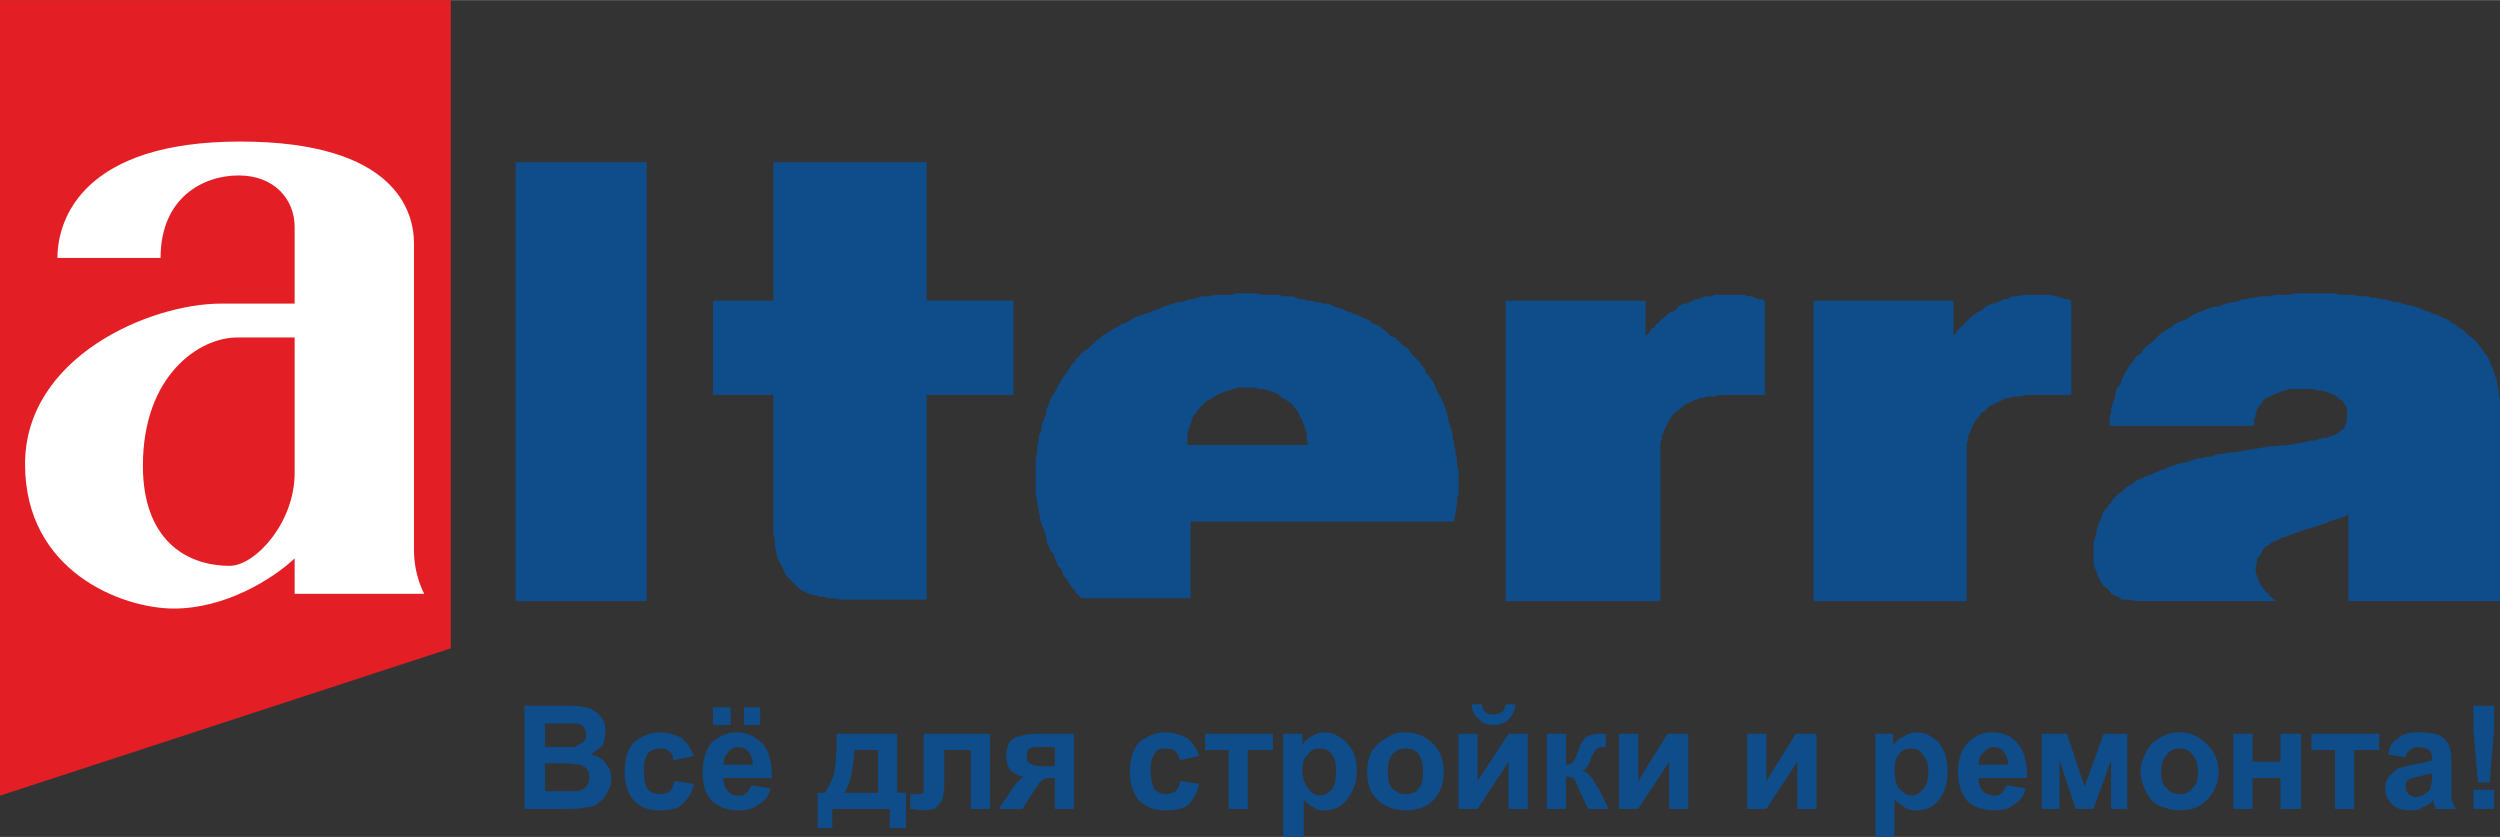
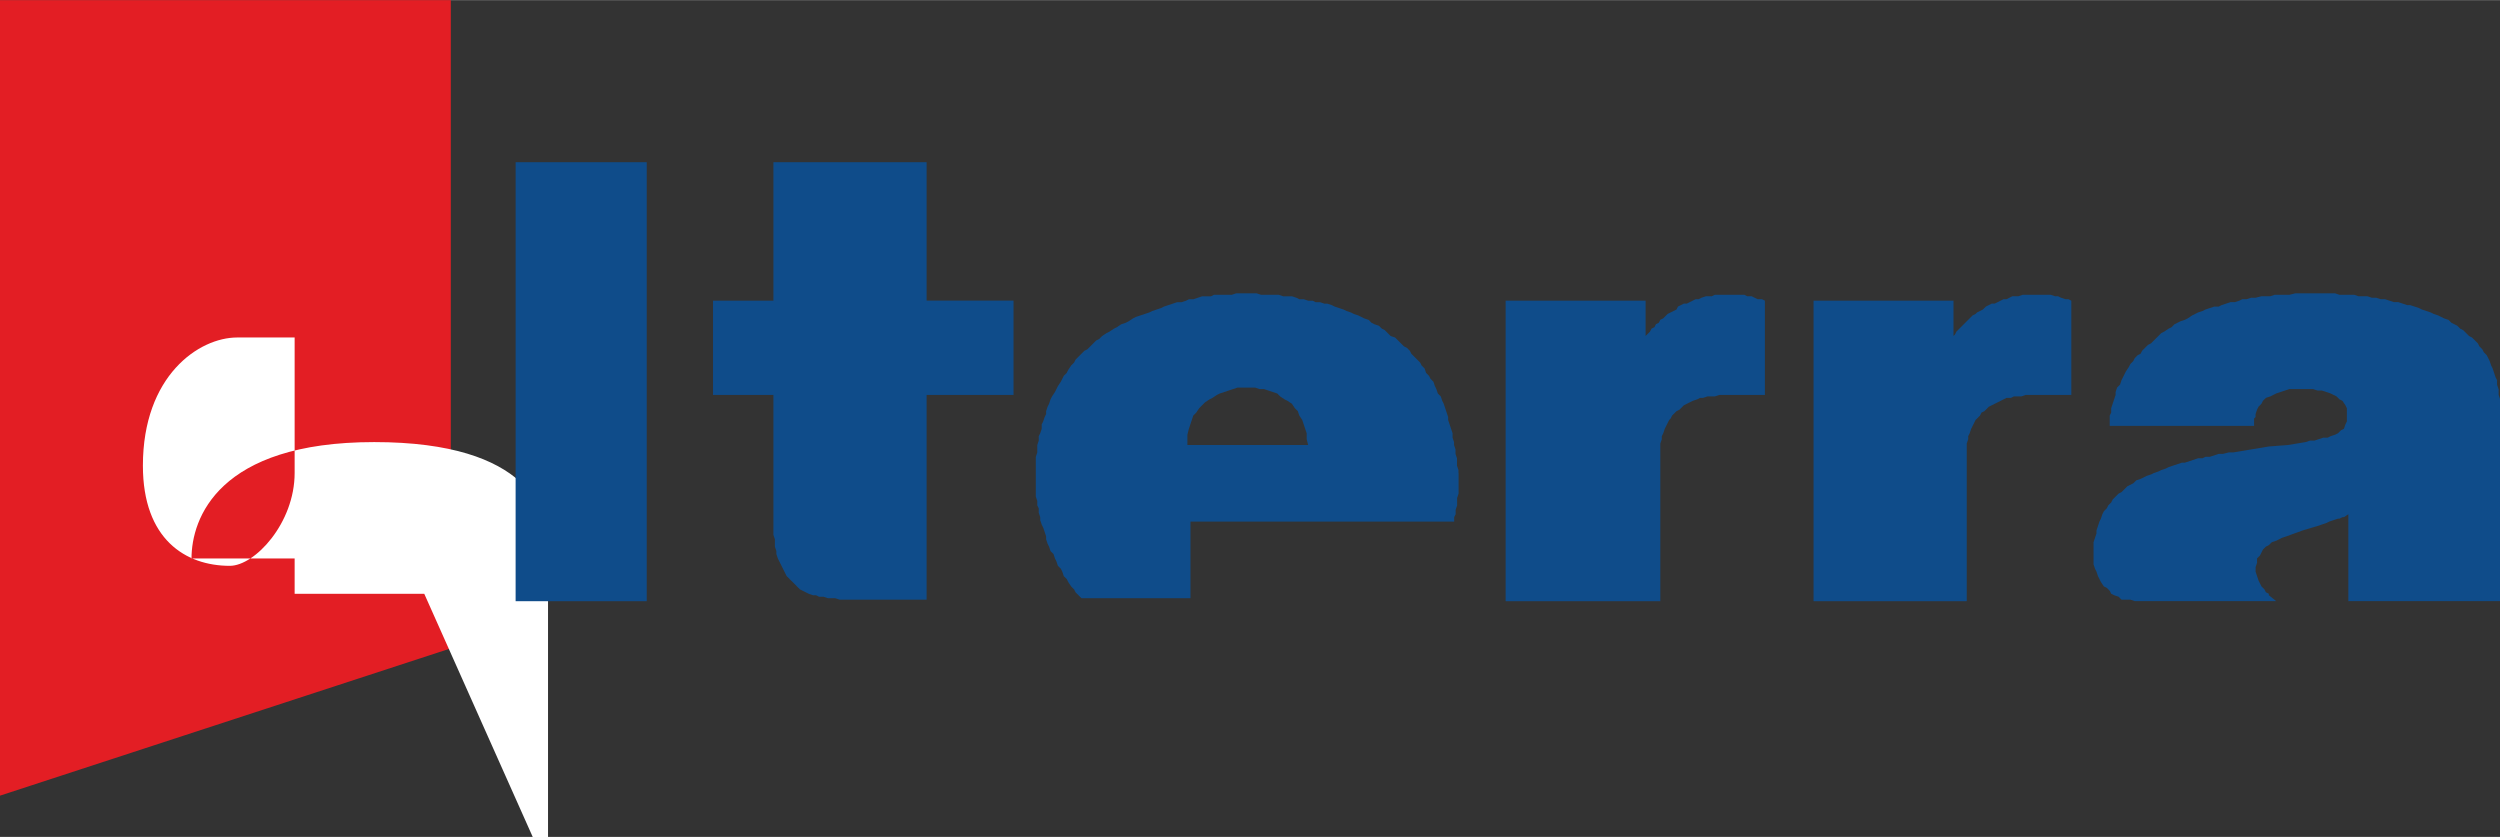
<svg xmlns="http://www.w3.org/2000/svg" xml:space="preserve" width="73.202mm" height="24.509mm" version="1.1" style="shape-rendering:geometricPrecision; text-rendering:geometricPrecision; image-rendering:optimizeQuality; fill-rule:evenodd; clip-rule:evenodd" viewBox="0 0 1697 568">
  <rect x="0" y="0" width="1697" height="568" fill="#333333" stroke="none" />
  <defs>
    <style type="text/css"> .fil2 {fill:#0F4C8A} .fil0 {fill:#E31E24;fill-rule:nonzero} .fil3 {fill:#0F4C8A;fill-rule:nonzero} .fil1 {fill:white;fill-rule:nonzero} </style>
  </defs>
  <g id="Слой_x0020_1">
    <g id="_1802141031536">
      <polygon class="fil0" points="306,440 306,0 0,0 0,540 " />
-       <path class="fil1" d="M288 403l-88 0 0 -24c-15,14 -47,34 -82,34 -35,0 -101,-25 -101,-98 0,-73 85,-109 133,-109 49,0 50,0 50,0 0,-27 0,-34 0,-52 0,-19 -14,-35 -38,-35 -24,0 -53,15 -53,56l-70 0c0,-27 18,-79 124,-79 106,0 118,48 118,69 0,21 0,198 0,208 0,18 7,30 7,30zm-88 -174l0 0c0,0 -14,0 -39,0 -26,0 -64,26 -64,87 0,50 29,68 59,68 17,0 44,-29 44,-63l0 -92z" />
+       <path class="fil1" d="M288 403l-88 0 0 -24l-70 0c0,-27 18,-79 124,-79 106,0 118,48 118,69 0,21 0,198 0,208 0,18 7,30 7,30zm-88 -174l0 0c0,0 -14,0 -39,0 -26,0 -64,26 -64,87 0,50 29,68 59,68 17,0 44,-29 44,-63l0 -92z" />
      <path class="fil2" d="M990 321l0 -2 -1 -3 0 -3 0 -2 -1 -3 0 -3 -1 -3 0 -2 -1 -3 0 -3 -1 -3 -1 -3 -1 -3 0 -2 -1 -3 -1 -3 -1 -3 -1 -2 -1 -3 -2 -2 -1 -3 -1 -2 -1 -3 -2 -2 -1 -2 -2 -2 -1 -3 -2 -2 -1 -2 -2 -2 -2 -2 -2 -2 -1 -2 -2 -2 -2 -1 -2 -2 -2 -2 -2 -2 -3 -1 -2 -2 -2 -2 -2 -1 -2 -2 -3 -1 -2 -1 -2 -2 -3 -1 -2 -1 -2 -1 -3 -1 -2 -1 -3 -1 -2 -1 -3 -1 -3 -1 -2 -1 -3 -1 -2 0 -3 -1 -3 0 -2 -1 -3 0 -3 -1 -3 0 -2 -1 -3 -1 -3 0 -3 0 -3 -1 -3 0 -3 0 -3 0 -3 0 -3 -1 -2 0 -3 0 -1 0 -2 0 -3 0 -3 0 -3 1 -3 0 -3 0 -3 0 -3 0 -2 1 -3 0 -3 0 -3 1 -3 1 -3 0 -2 1 -3 1 -3 0 -3 1 -3 1 -3 1 -2 1 -3 1 -3 1 -2 1 -3 1 -3 1 -3 1 -2 1 -3 2 -2 1 -3 1 -3 2 -2 1 -3 2 -2 1 -3 2 -2 2 -2 1 -2 2 -2 2 -2 2 -2 1 -2 2 -2 2 -2 2 -1 2 -2 2 -2 3 -1 2 -2 2 -1 2 -1 2 -2 3 -1 2 -1 2 -2 3 -1 2 -1 3 -1 2 -1 3 0 2 -1 2 -1 3 -1 2 0 3 -1 3 -1 2 0 3 -1 3 0 2 0 3 -1 3 0 2 0 3 0 3 0 3 0 2 0 3 0 3 0 3 0 2 0 3 1 3 0 3 1 2 0 3 1 3 0 2 1 3 1 2 1 3 1 3 0 2 1 3 1 2 1 3 2 2 1 3 1 2 1 3 2 2 1 2 1 3 2 2 1 2 2 3 2 2 1 2 2 2 2 2 74 0 0 -52 39 0 140 0 0 -3 1 -2 0 -3 1 -3 0 -2 0 -3 1 -3 0 -3 0 -2 0 -3 0 -3 0 -3zm412 -118l-3 -1 -2 -1 -2 0 -3 -1 -2 0 -3 0 -2 0 -3 0 -2 0 -2 0 -3 0 -2 0 -3 1 -2 0 -2 0 -2 1 -2 1 -2 0 -2 1 -2 1 -2 1 -2 0 -2 1 -2 1 -2 2 -2 1 -2 1 -1 1 -2 1 -2 2 -1 1 -2 2 -1 1 -2 2 -1 1 -2 2 -1 2 -1 1 0 -24 -95 0 0 204 104 0 0 -101 0 -3 0 -3 1 -3 0 -2 1 -2 1 -3 1 -2 1 -2 1 -2 1 -1 2 -2 1 -2 2 -1 1 -1 2 -2 2 -1 2 -1 2 -1 2 -1 2 -1 2 -1 3 0 2 -1 3 0 2 0 3 -1 31 0 0 -64 -2 -1 -2 0zm-209 0l-2 -1 -2 -1 -3 0 -2 -1 -3 0 -2 0 -2 0 -3 0 -2 0 -3 0 -2 0 -3 0 -2 1 -2 0 -2 0 -3 1 -2 1 -2 0 -2 1 -2 1 -2 1 -2 0 -2 1 -2 1 -1 2 -2 1 -2 1 -2 1 -1 1 -2 2 -2 1 -1 2 -2 1 -1 2 -2 1 -1 2 -2 2 -1 1 0 -24 -95 0 0 204 105 0 0 -101 0 -3 0 -3 1 -3 0 -2 1 -2 1 -3 1 -2 1 -2 1 -2 1 -1 1 -2 2 -2 1 -1 2 -1 2 -2 1 -1 2 -1 2 -1 2 -1 3 -1 2 -1 2 0 3 -1 2 0 3 0 3 -1 31 0 0 -64 -2 -1 -3 0zm-564 -93l-104 0 0 94 -41 0 0 64 41 0 0 86 0 3 0 3 0 3 1 3 0 3 0 2 1 3 0 2 1 3 1 2 1 2 1 2 1 2 1 2 1 2 2 2 1 1 2 2 1 1 2 2 1 1 2 1 2 1 2 1 3 1 2 0 2 1 3 0 3 1 2 0 3 0 3 1 3 0 56 0 0 -139 59 0 0 -64 -59 0 0 -94zm1067 154l-1 -3 0 -3 -1 -2 -1 -3 -1 -3 -1 -2 -1 -3 -1 -2 -1 -2 -2 -2 -1 -2 -2 -2 -1 -2 -2 -2 -2 -2 -2 -1 -2 -2 -2 -2 -2 -1 -2 -2 -2 -1 -2 -1 -2 -2 -3 -1 -2 -1 -2 -1 -3 -1 -2 -1 -3 -1 -3 -1 -2 -1 -3 -1 -3 -1 -2 0 -3 -1 -3 -1 -3 0 -3 -1 -3 -1 -3 0 -3 -1 -3 0 -3 -1 -3 0 -3 0 -3 -1 -4 0 -3 0 -3 0 -3 -1 -3 0 -4 0 -3 0 -3 0 -4 0 -3 0 -4 0 -3 0 -4 1 -3 0 -4 0 -3 0 -3 1 -3 0 -3 0 -4 1 -3 0 -3 1 -3 0 -2 1 -3 1 -3 0 -3 1 -3 1 -2 1 -3 0 -3 1 -3 1 -2 1 -3 1 -2 1 -2 1 -3 2 -2 1 -3 1 -2 1 -2 1 -2 2 -2 1 -3 2 -2 1 -2 2 -1 1 -2 2 -2 2 -2 1 -2 2 -2 2 -1 2 -2 1 -2 2 -1 2 -2 2 -1 2 -2 3 -1 2 -1 2 -1 2 -1 3 -2 2 -1 3 0 2 -1 3 -1 3 -1 3 0 3 -1 2 0 1 0 6 98 0 0 -5 1 -1 0 -2 1 -3 1 -2 2 -2 1 -2 2 -2 3 -1 2 -1 2 -1 3 -1 3 -1 3 -1 3 0 3 0 4 0 3 0 3 0 3 1 3 0 3 1 3 1 2 1 2 1 2 2 2 1 2 3 1 2 0 3 0 3 0 3 -1 2 -1 3 -2 1 -2 2 -2 1 -3 1 -2 1 -3 0 -3 1 -3 1 -3 0 -3 1 -12 2 -13 1 -12 2 -12 2 -3 0 -4 1 -3 0 -3 1 -3 1 -3 0 -2 1 -3 0 -3 1 -3 1 -3 1 -2 0 -3 1 -3 1 -3 1 -2 1 -3 1 -2 1 -3 1 -2 1 -3 1 -2 1 -2 1 -3 1 -2 2 -2 1 -2 1 -2 2 -2 2 -2 1 -2 2 -2 2 -1 2 -2 2 -1 2 -2 2 -1 2 -1 3 -1 2 -1 3 -1 3 0 2 -1 3 -1 3 0 3 0 3 0 3 0 3 0 3 1 3 1 2 1 3 1 2 1 2 2 3 2 1 2 2 1 2 2 1 3 1 2 2 3 0 3 0 3 1 96 0 -5 -4 0 -1 -2 -1 -1 -2 -2 -2 -1 -2 -1 -2 -1 -3 -1 -3 0 -3 1 -3 0 -3 2 -2 1 -2 1 -2 2 -2 2 -1 2 -2 3 -1 2 -1 2 -1 3 -1 11 -4 10 -3 3 -1 3 -1 2 -1 3 -1 3 -1 1 0 2 -1 1 0 3 -2 0 59 103 0 0 -134 0 -3 -1 -3 0 -4zm-1257 -154l-89 0 0 298 89 0 0 -298zm408 192l0 0 -41 0 0 -4 0 -3 1 -4 1 -3 1 -3 1 -3 2 -2 2 -3 2 -2 2 -2 3 -2 2 -1 3 -2 2 -1 3 -1 3 -1 3 -1 3 -1 3 0 3 0 1 0 2 0 3 0 3 1 3 0 3 1 3 1 3 1 2 2 3 2 2 1 3 2 2 3 2 2 1 3 2 3 1 3 1 3 1 3 0 4 1 4 -41 0z" />
-       <path class="fil3" d="M356 479l28 0c6,0 10,0 12,1 3,0 6,1 8,3 2,1 4,3 5,5 2,3 2,6 2,9 0,3 -1,6 -2,9 -2,2 -5,4 -8,6 5,1 8,3 10,6 3,3 4,7 4,11 0,3 -1,6 -3,9 -1,3 -3,5 -6,7 -2,2 -5,3 -9,3 -2,1 -8,1 -17,1l-24 0 0 -70zm14 12l0 16 10 0c5,0 8,0 10,0 2,-1 4,-2 5,-3 2,-1 3,-3 3,-5 0,-3 -1,-4 -2,-6 -1,-1 -3,-2 -6,-2 -1,0 -5,0 -12,0l-8 0zm0 27l0 19 13 0c5,0 9,0 10,0 2,-1 4,-2 5,-3 1,-2 2,-4 2,-6 0,-2 0,-4 -1,-5 -1,-2 -3,-3 -5,-4 -2,0 -6,-1 -12,-1l-12 0zm101 -5l-14 3c0,-3 -1,-5 -3,-6 -1,-2 -3,-2 -6,-2 -3,0 -6,1 -8,3 -2,3 -3,6 -3,12 0,6 1,10 3,13 2,2 5,3 8,3 3,0 5,-1 7,-2 1,-1 2,-4 3,-7l13 2c-1,6 -4,10 -8,14 -3,3 -9,4 -15,4 -8,0 -13,-2 -18,-7 -4,-5 -6,-11 -6,-19 0,-9 2,-15 6,-20 5,-4 11,-7 18,-7 6,0 11,2 15,4 3,3 6,7 8,12zm39 20l13 2c-1,5 -4,9 -8,11 -4,3 -8,4 -14,4 -8,0 -15,-3 -19,-8 -4,-5 -5,-11 -5,-18 0,-8 2,-15 6,-20 5,-4 10,-7 17,-7 7,0 13,3 18,8 4,5 6,12 6,23l-33 0c0,3 1,7 3,9 2,2 4,3 7,3 3,0 4,0 6,-2 1,-1 2,-3 3,-5zm1 -14c0,-4 -1,-6 -3,-9 -2,-2 -4,-3 -7,-3 -3,0 -6,2 -7,4 -2,2 -3,5 -3,8l20 0zm-27 -27l0 -12 12 0 0 12 -12 0zm21 0l0 -12 11 0 0 12 -11 0zm99 57l-39 0 0 13 -10 0 0 -24 5 0c2,-3 4,-7 6,-12 1,-5 2,-15 2,-28l41 0 0 40 6 0 0 24 -11 0 0 -13zm-8 -11l0 -29 -16 0c-1,14 -3,24 -7,29l23 0zm31 -40l45 0 0 51 -13 0 0 -40 -18 0 0 23c0,6 -1,10 -2,12 -2,2 -3,4 -5,5 -1,0 -4,1 -8,1 -2,0 -5,-1 -8,-1l0 -10c0,0 1,0 2,0 2,0 3,0 3,0 2,0 3,0 4,-1 0,-2 0,-5 0,-10l0 -30zm102 0l0 51 -13 0 0 -21 -1 0c-3,0 -5,0 -7,1 -1,1 -3,2 -4,5l-1 1 -9 14 -16 0 10 -15c3,-4 5,-6 7,-7 -3,0 -6,-2 -9,-4 -2,-3 -3,-6 -3,-10 0,-4 1,-6 2,-9 2,-2 4,-4 6,-4 3,-1 7,-2 12,-2l26 0zm-13 9l-10 0c-3,0 -6,0 -7,1 -2,1 -2,3 -2,5 0,3 0,4 2,5 2,1 4,2 8,2l9 0 0 -13zm98 6l-13 3c-1,-3 -2,-5 -3,-6 -2,-2 -4,-2 -7,-2 -3,0 -6,1 -7,3 -2,3 -3,6 -3,12 0,6 1,10 3,13 2,2 4,3 8,3 2,0 4,-1 6,-2 1,-1 3,-4 3,-7l13 2c-1,6 -4,10 -7,14 -4,3 -9,4 -16,4 -7,0 -13,-2 -18,-7 -4,-5 -6,-11 -6,-19 0,-9 2,-15 6,-20 5,-4 11,-7 18,-7 6,0 11,2 15,4 4,3 6,7 8,12zm4 -15l46 0 0 11 -17 0 0 40 -13 0 0 -40 -16 0 0 -11zm53 0l13 0 0 8c1,-3 4,-5 6,-6 3,-2 6,-3 9,-3 6,0 11,3 15,7 5,5 7,11 7,19 0,9 -3,15 -7,20 -4,5 -9,7 -15,7 -2,0 -5,0 -7,-2 -2,-1 -5,-3 -7,-5l0 25 -14 0 0 -70zm13 25c0,5 2,10 4,12 2,3 5,5 8,5 3,0 6,-2 8,-4 2,-3 3,-7 3,-13 0,-5 -1,-9 -3,-11 -2,-3 -5,-4 -8,-4 -4,0 -6,1 -8,4 -3,2 -4,6 -4,11zm44 0c0,-4 1,-9 3,-13 3,-4 6,-7 10,-9 4,-3 8,-4 13,-4 8,0 14,3 19,8 5,5 7,11 7,19 0,7 -2,14 -7,19 -5,5 -11,7 -19,7 -4,0 -9,-1 -13,-3 -4,-2 -7,-5 -10,-9 -2,-4 -3,-9 -3,-15zm14 1c0,5 1,9 3,11 3,3 6,4 9,4 4,0 7,-1 9,-4 2,-2 3,-6 3,-11 0,-5 -1,-9 -3,-12 -2,-3 -5,-4 -9,-4 -3,0 -6,1 -9,4 -2,3 -3,7 -3,12zm48 -26l13 0 0 32 21 -32 13 0 0 51 -13 0 0 -32 -21 32 -13 0 0 -51zm32 -20l7 0c-1,4 -2,8 -5,10 -2,3 -6,4 -10,4 -4,0 -8,-1 -10,-4 -3,-2 -5,-6 -5,-10l7 0c0,2 1,4 2,5 1,1 3,2 6,2 2,0 4,-1 6,-2 1,-1 2,-3 2,-5zm28 20l13 0 0 21c3,0 4,-1 5,-2 1,-1 2,-4 3,-7 2,-5 4,-9 6,-10 2,-1 5,-2 8,-2 1,0 3,0 5,0l0 9c-3,0 -5,0 -6,1 -1,1 -2,3 -4,6 -1,5 -3,8 -6,9 4,1 7,5 10,11 1,0 1,1 1,1l7 14 -14 0 -7 -15c-1,-3 -2,-5 -3,-6 -1,0 -3,-1 -5,-1l0 22 -13 0 0 -51zm49 0l13 0 0 32 20 -32 14 0 0 51 -13 0 0 -32 -21 32 -13 0 0 -51zm87 0l13 0 0 32 20 -32 14 0 0 51 -13 0 0 -32 -21 32 -13 0 0 -51zm87 0l12 0 0 8c2,-3 4,-5 7,-6 3,-2 6,-3 9,-3 6,0 11,3 15,7 4,5 6,11 6,19 0,9 -2,15 -6,20 -4,5 -9,7 -15,7 -3,0 -5,0 -8,-2 -2,-1 -4,-3 -7,-5l0 25 -13 0 0 -70zm13 25c0,5 1,10 3,12 3,3 5,5 9,5 3,0 5,-2 7,-4 3,-3 4,-7 4,-13 0,-5 -2,-9 -4,-11 -2,-3 -4,-4 -8,-4 -3,0 -6,1 -8,4 -2,2 -3,6 -3,11zm76 10l13 2c-1,5 -4,9 -8,11 -3,3 -8,4 -14,4 -8,0 -15,-3 -19,-8 -3,-5 -5,-11 -5,-18 0,-8 2,-15 7,-20 4,-4 9,-7 16,-7 8,0 14,3 18,8 4,5 6,12 6,23l-33 0c0,3 1,7 3,9 2,2 5,3 8,3 2,0 3,0 5,-2 1,-1 2,-3 3,-5zm1 -14c0,-4 -1,-6 -3,-9 -2,-2 -4,-3 -7,-3 -3,0 -5,2 -7,4 -2,2 -3,5 -3,8l20 0zm23 -21l17 0 12 36 13 -36 16 0 0 51 -11 0 0 -33 -12 33 -12 0 -11 -33 0 33 -12 0 0 -51zm67 25c0,-4 2,-9 4,-13 2,-4 5,-7 9,-9 4,-3 9,-4 14,-4 7,0 13,3 18,8 5,5 8,11 8,19 0,7 -3,14 -8,19 -5,5 -11,7 -18,7 -5,0 -9,-1 -14,-3 -4,-2 -7,-5 -9,-9 -2,-4 -4,-9 -4,-15zm14 1c0,5 1,9 4,11 2,3 5,4 9,4 3,0 6,-1 8,-4 3,-2 4,-6 4,-11 0,-5 -1,-9 -4,-12 -2,-3 -5,-4 -8,-4 -4,0 -7,1 -9,4 -3,3 -4,7 -4,12zm49 -26l13 0 0 19 19 0 0 -19 14 0 0 51 -14 0 0 -21 -19 0 0 21 -13 0 0 -51zm53 0l46 0 0 11 -17 0 0 40 -13 0 0 -40 -16 0 0 -11zm64 16l-12 -2c1,-5 3,-9 7,-11 3,-3 8,-4 14,-4 6,0 11,1 14,2 3,2 5,4 6,6 1,2 2,6 2,12l0 15c0,5 0,8 0,10 1,2 1,4 3,7l-14 0c0,-1 0,-2 -1,-4 0,-1 0,-1 0,-2 -3,3 -5,4 -8,5 -2,2 -5,2 -8,2 -5,0 -9,-1 -12,-4 -3,-3 -5,-6 -5,-11 0,-3 1,-5 2,-7 2,-3 4,-4 6,-6 2,-1 6,-2 11,-3 6,-1 10,-2 13,-3l0 -1c0,-3 -1,-5 -2,-6 -2,-1 -4,-2 -8,-2 -2,0 -4,1 -5,2 -1,1 -3,2 -3,5zm18 11c-2,0 -5,1 -9,2 -3,1 -6,1 -7,2 -2,1 -2,3 -2,5 0,2 0,3 2,5 1,1 3,2 5,2 2,0 5,-1 7,-3 2,-1 3,-2 3,-4 0,-1 1,-3 1,-7l0 -2zm31 6l-3 -36 0 -16 14 0 0 16 -3 36 -8 0zm-3 18l0 -13 14 0 0 13 -14 0z" />
    </g>
  </g>
</svg>